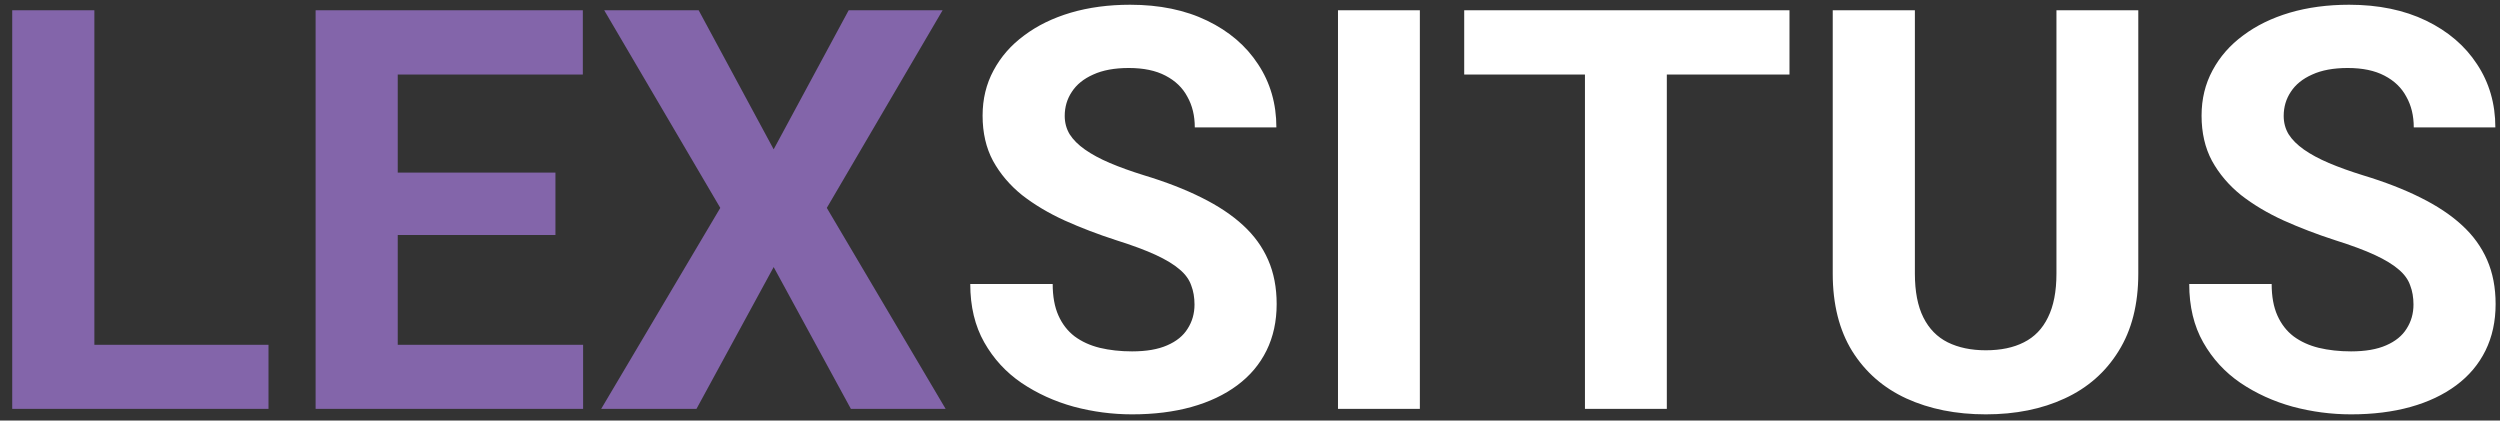
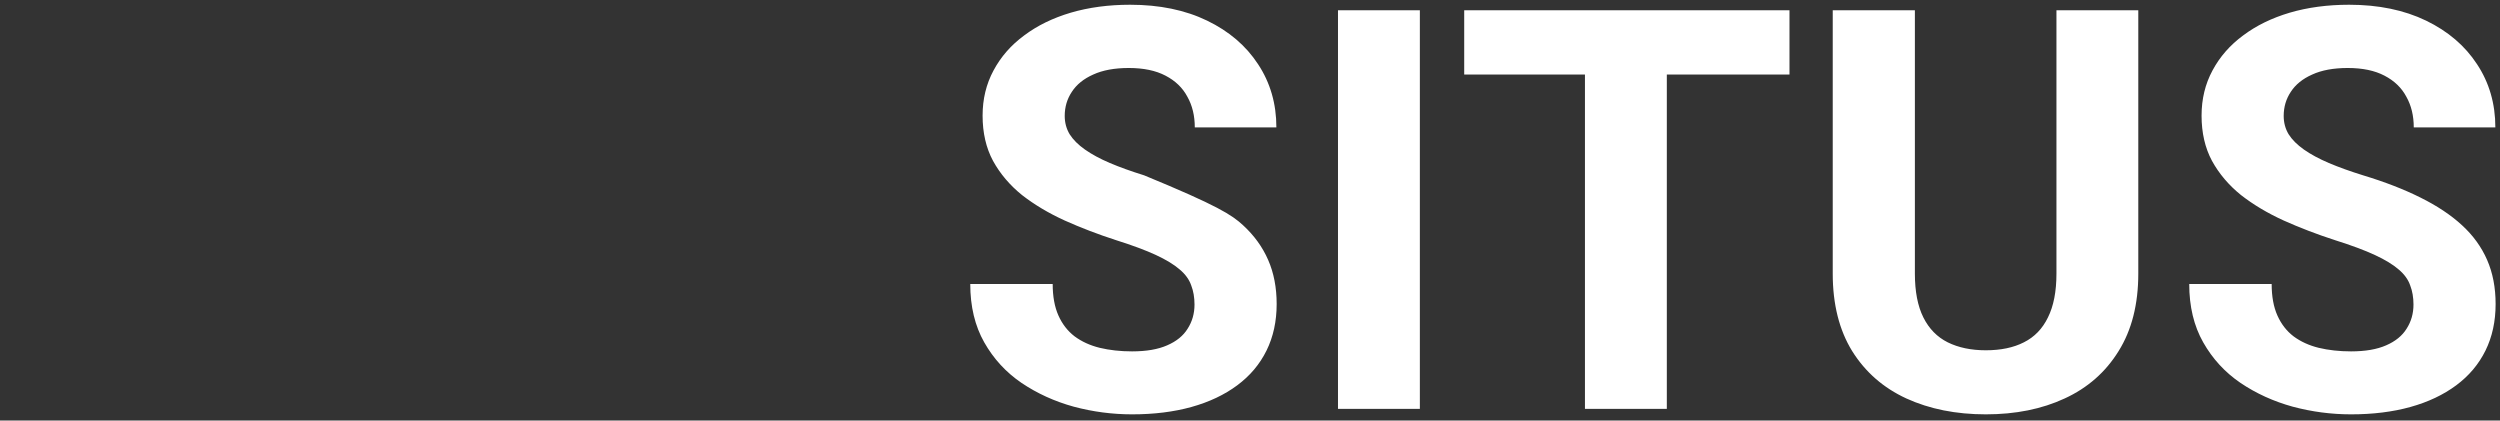
<svg xmlns="http://www.w3.org/2000/svg" width="107" height="18" viewBox="0 0 107 18" fill="none">
  <rect x="0" y="0" width="107" height="18" fill="#333333" stroke="none" />
-   <path d="M11.492 14.758V17.5H2.902V14.758H11.492ZM4.039 0.438V17.5H0.523V0.438H4.039ZM24.957 14.758V17.5H15.875V14.758H24.957ZM17.023 0.438V17.5H13.508V0.438H17.023ZM23.773 7.387V10.059H15.875V7.387H23.773ZM24.945 0.438V3.191H15.875V0.438H24.945ZM29.902 0.438L33.113 6.391L36.324 0.438H40.344L35.387 8.898L40.473 17.5H36.418L33.113 11.43L29.809 17.5H25.73L30.828 8.898L25.859 0.438H29.902Z" fill="#8365AA" />
-   <path d="M51.125 13.035C51.125 12.73 51.078 12.457 50.984 12.215C50.898 11.965 50.734 11.738 50.492 11.535C50.25 11.324 49.91 11.117 49.473 10.914C49.035 10.711 48.469 10.5 47.773 10.281C47 10.031 46.266 9.75 45.57 9.438C44.883 9.125 44.273 8.762 43.742 8.348C43.219 7.926 42.805 7.438 42.5 6.883C42.203 6.328 42.055 5.684 42.055 4.949C42.055 4.238 42.211 3.594 42.523 3.016C42.836 2.43 43.273 1.93 43.836 1.516C44.398 1.094 45.062 0.77 45.828 0.543C46.602 0.316 47.449 0.203 48.371 0.203C49.629 0.203 50.727 0.43 51.664 0.883C52.602 1.336 53.328 1.957 53.844 2.746C54.367 3.535 54.629 4.438 54.629 5.453H51.137C51.137 4.953 51.031 4.516 50.82 4.141C50.617 3.758 50.305 3.457 49.883 3.238C49.469 3.02 48.945 2.91 48.312 2.91C47.703 2.91 47.195 3.004 46.789 3.191C46.383 3.371 46.078 3.617 45.875 3.93C45.672 4.234 45.57 4.578 45.57 4.961C45.57 5.25 45.641 5.512 45.781 5.746C45.93 5.98 46.148 6.199 46.438 6.402C46.727 6.605 47.082 6.797 47.504 6.977C47.926 7.156 48.414 7.332 48.969 7.504C49.898 7.785 50.715 8.102 51.418 8.453C52.129 8.805 52.723 9.199 53.199 9.637C53.676 10.074 54.035 10.57 54.277 11.125C54.52 11.68 54.641 12.309 54.641 13.012C54.641 13.754 54.496 14.418 54.207 15.004C53.918 15.59 53.5 16.086 52.953 16.492C52.406 16.898 51.754 17.207 50.996 17.418C50.238 17.629 49.391 17.734 48.453 17.734C47.609 17.734 46.777 17.625 45.957 17.406C45.137 17.18 44.391 16.84 43.719 16.387C43.055 15.934 42.523 15.355 42.125 14.652C41.727 13.949 41.527 13.117 41.527 12.156H45.055C45.055 12.688 45.137 13.137 45.301 13.504C45.465 13.871 45.695 14.168 45.992 14.395C46.297 14.621 46.656 14.785 47.07 14.887C47.492 14.988 47.953 15.039 48.453 15.039C49.062 15.039 49.562 14.953 49.953 14.781C50.352 14.609 50.645 14.371 50.832 14.066C51.027 13.762 51.125 13.418 51.125 13.035ZM60.77 0.438V17.5H57.266V0.438H60.77ZM71.34 0.438V17.5H67.836V0.438H71.34ZM76.59 0.438V3.191H62.668V0.438H76.59ZM88.016 0.438H91.519V11.711C91.519 13.023 91.238 14.129 90.676 15.027C90.121 15.926 89.352 16.602 88.367 17.055C87.391 17.508 86.266 17.734 84.992 17.734C83.719 17.734 82.586 17.508 81.594 17.055C80.609 16.602 79.836 15.926 79.273 15.027C78.719 14.129 78.441 13.023 78.441 11.711V0.438H81.957V11.711C81.957 12.477 82.078 13.102 82.32 13.586C82.562 14.07 82.91 14.426 83.363 14.652C83.824 14.879 84.367 14.992 84.992 14.992C85.633 14.992 86.176 14.879 86.621 14.652C87.074 14.426 87.418 14.07 87.652 13.586C87.894 13.102 88.016 12.477 88.016 11.711V0.438ZM103.297 13.035C103.297 12.73 103.25 12.457 103.156 12.215C103.07 11.965 102.906 11.738 102.664 11.535C102.422 11.324 102.082 11.117 101.645 10.914C101.207 10.711 100.641 10.5 99.945 10.281C99.172 10.031 98.438 9.75 97.742 9.438C97.055 9.125 96.445 8.762 95.914 8.348C95.391 7.926 94.977 7.438 94.672 6.883C94.375 6.328 94.227 5.684 94.227 4.949C94.227 4.238 94.383 3.594 94.695 3.016C95.008 2.43 95.445 1.93 96.008 1.516C96.57 1.094 97.234 0.77 98 0.543C98.773 0.316 99.621 0.203 100.543 0.203C101.801 0.203 102.898 0.43 103.836 0.883C104.773 1.336 105.5 1.957 106.016 2.746C106.539 3.535 106.801 4.438 106.801 5.453H103.309C103.309 4.953 103.203 4.516 102.992 4.141C102.789 3.758 102.477 3.457 102.055 3.238C101.641 3.02 101.117 2.91 100.484 2.91C99.875 2.91 99.367 3.004 98.961 3.191C98.555 3.371 98.25 3.617 98.047 3.93C97.844 4.234 97.742 4.578 97.742 4.961C97.742 5.25 97.812 5.512 97.953 5.746C98.102 5.98 98.32 6.199 98.609 6.402C98.898 6.605 99.254 6.797 99.676 6.977C100.098 7.156 100.586 7.332 101.141 7.504C102.07 7.785 102.887 8.102 103.59 8.453C104.301 8.805 104.895 9.199 105.371 9.637C105.848 10.074 106.207 10.57 106.449 11.125C106.691 11.68 106.812 12.309 106.812 13.012C106.812 13.754 106.668 14.418 106.379 15.004C106.09 15.59 105.672 16.086 105.125 16.492C104.578 16.898 103.926 17.207 103.168 17.418C102.41 17.629 101.562 17.734 100.625 17.734C99.781 17.734 98.949 17.625 98.129 17.406C97.309 17.18 96.562 16.84 95.891 16.387C95.227 15.934 94.695 15.355 94.297 14.652C93.898 13.949 93.699 13.117 93.699 12.156H97.227C97.227 12.688 97.309 13.137 97.473 13.504C97.637 13.871 97.867 14.168 98.164 14.395C98.469 14.621 98.828 14.785 99.242 14.887C99.664 14.988 100.125 15.039 100.625 15.039C101.234 15.039 101.734 14.953 102.125 14.781C102.523 14.609 102.816 14.371 103.004 14.066C103.199 13.762 103.297 13.418 103.297 13.035Z" fill="white" />
+   <path d="M51.125 13.035C51.125 12.73 51.078 12.457 50.984 12.215C50.898 11.965 50.734 11.738 50.492 11.535C50.25 11.324 49.91 11.117 49.473 10.914C49.035 10.711 48.469 10.5 47.773 10.281C47 10.031 46.266 9.75 45.57 9.438C44.883 9.125 44.273 8.762 43.742 8.348C43.219 7.926 42.805 7.438 42.5 6.883C42.203 6.328 42.055 5.684 42.055 4.949C42.055 4.238 42.211 3.594 42.523 3.016C42.836 2.43 43.273 1.93 43.836 1.516C44.398 1.094 45.062 0.77 45.828 0.543C46.602 0.316 47.449 0.203 48.371 0.203C49.629 0.203 50.727 0.43 51.664 0.883C52.602 1.336 53.328 1.957 53.844 2.746C54.367 3.535 54.629 4.438 54.629 5.453H51.137C51.137 4.953 51.031 4.516 50.82 4.141C50.617 3.758 50.305 3.457 49.883 3.238C49.469 3.02 48.945 2.91 48.312 2.91C47.703 2.91 47.195 3.004 46.789 3.191C46.383 3.371 46.078 3.617 45.875 3.93C45.672 4.234 45.57 4.578 45.57 4.961C45.57 5.25 45.641 5.512 45.781 5.746C45.93 5.98 46.148 6.199 46.438 6.402C46.727 6.605 47.082 6.797 47.504 6.977C47.926 7.156 48.414 7.332 48.969 7.504C52.129 8.805 52.723 9.199 53.199 9.637C53.676 10.074 54.035 10.57 54.277 11.125C54.52 11.68 54.641 12.309 54.641 13.012C54.641 13.754 54.496 14.418 54.207 15.004C53.918 15.59 53.5 16.086 52.953 16.492C52.406 16.898 51.754 17.207 50.996 17.418C50.238 17.629 49.391 17.734 48.453 17.734C47.609 17.734 46.777 17.625 45.957 17.406C45.137 17.18 44.391 16.84 43.719 16.387C43.055 15.934 42.523 15.355 42.125 14.652C41.727 13.949 41.527 13.117 41.527 12.156H45.055C45.055 12.688 45.137 13.137 45.301 13.504C45.465 13.871 45.695 14.168 45.992 14.395C46.297 14.621 46.656 14.785 47.07 14.887C47.492 14.988 47.953 15.039 48.453 15.039C49.062 15.039 49.562 14.953 49.953 14.781C50.352 14.609 50.645 14.371 50.832 14.066C51.027 13.762 51.125 13.418 51.125 13.035ZM60.77 0.438V17.5H57.266V0.438H60.77ZM71.34 0.438V17.5H67.836V0.438H71.34ZM76.59 0.438V3.191H62.668V0.438H76.59ZM88.016 0.438H91.519V11.711C91.519 13.023 91.238 14.129 90.676 15.027C90.121 15.926 89.352 16.602 88.367 17.055C87.391 17.508 86.266 17.734 84.992 17.734C83.719 17.734 82.586 17.508 81.594 17.055C80.609 16.602 79.836 15.926 79.273 15.027C78.719 14.129 78.441 13.023 78.441 11.711V0.438H81.957V11.711C81.957 12.477 82.078 13.102 82.32 13.586C82.562 14.07 82.91 14.426 83.363 14.652C83.824 14.879 84.367 14.992 84.992 14.992C85.633 14.992 86.176 14.879 86.621 14.652C87.074 14.426 87.418 14.07 87.652 13.586C87.894 13.102 88.016 12.477 88.016 11.711V0.438ZM103.297 13.035C103.297 12.73 103.25 12.457 103.156 12.215C103.07 11.965 102.906 11.738 102.664 11.535C102.422 11.324 102.082 11.117 101.645 10.914C101.207 10.711 100.641 10.5 99.945 10.281C99.172 10.031 98.438 9.75 97.742 9.438C97.055 9.125 96.445 8.762 95.914 8.348C95.391 7.926 94.977 7.438 94.672 6.883C94.375 6.328 94.227 5.684 94.227 4.949C94.227 4.238 94.383 3.594 94.695 3.016C95.008 2.43 95.445 1.93 96.008 1.516C96.57 1.094 97.234 0.77 98 0.543C98.773 0.316 99.621 0.203 100.543 0.203C101.801 0.203 102.898 0.43 103.836 0.883C104.773 1.336 105.5 1.957 106.016 2.746C106.539 3.535 106.801 4.438 106.801 5.453H103.309C103.309 4.953 103.203 4.516 102.992 4.141C102.789 3.758 102.477 3.457 102.055 3.238C101.641 3.02 101.117 2.91 100.484 2.91C99.875 2.91 99.367 3.004 98.961 3.191C98.555 3.371 98.25 3.617 98.047 3.93C97.844 4.234 97.742 4.578 97.742 4.961C97.742 5.25 97.812 5.512 97.953 5.746C98.102 5.98 98.32 6.199 98.609 6.402C98.898 6.605 99.254 6.797 99.676 6.977C100.098 7.156 100.586 7.332 101.141 7.504C102.07 7.785 102.887 8.102 103.59 8.453C104.301 8.805 104.895 9.199 105.371 9.637C105.848 10.074 106.207 10.57 106.449 11.125C106.691 11.68 106.812 12.309 106.812 13.012C106.812 13.754 106.668 14.418 106.379 15.004C106.09 15.59 105.672 16.086 105.125 16.492C104.578 16.898 103.926 17.207 103.168 17.418C102.41 17.629 101.562 17.734 100.625 17.734C99.781 17.734 98.949 17.625 98.129 17.406C97.309 17.18 96.562 16.84 95.891 16.387C95.227 15.934 94.695 15.355 94.297 14.652C93.898 13.949 93.699 13.117 93.699 12.156H97.227C97.227 12.688 97.309 13.137 97.473 13.504C97.637 13.871 97.867 14.168 98.164 14.395C98.469 14.621 98.828 14.785 99.242 14.887C99.664 14.988 100.125 15.039 100.625 15.039C101.234 15.039 101.734 14.953 102.125 14.781C102.523 14.609 102.816 14.371 103.004 14.066C103.199 13.762 103.297 13.418 103.297 13.035Z" fill="white" />
</svg>